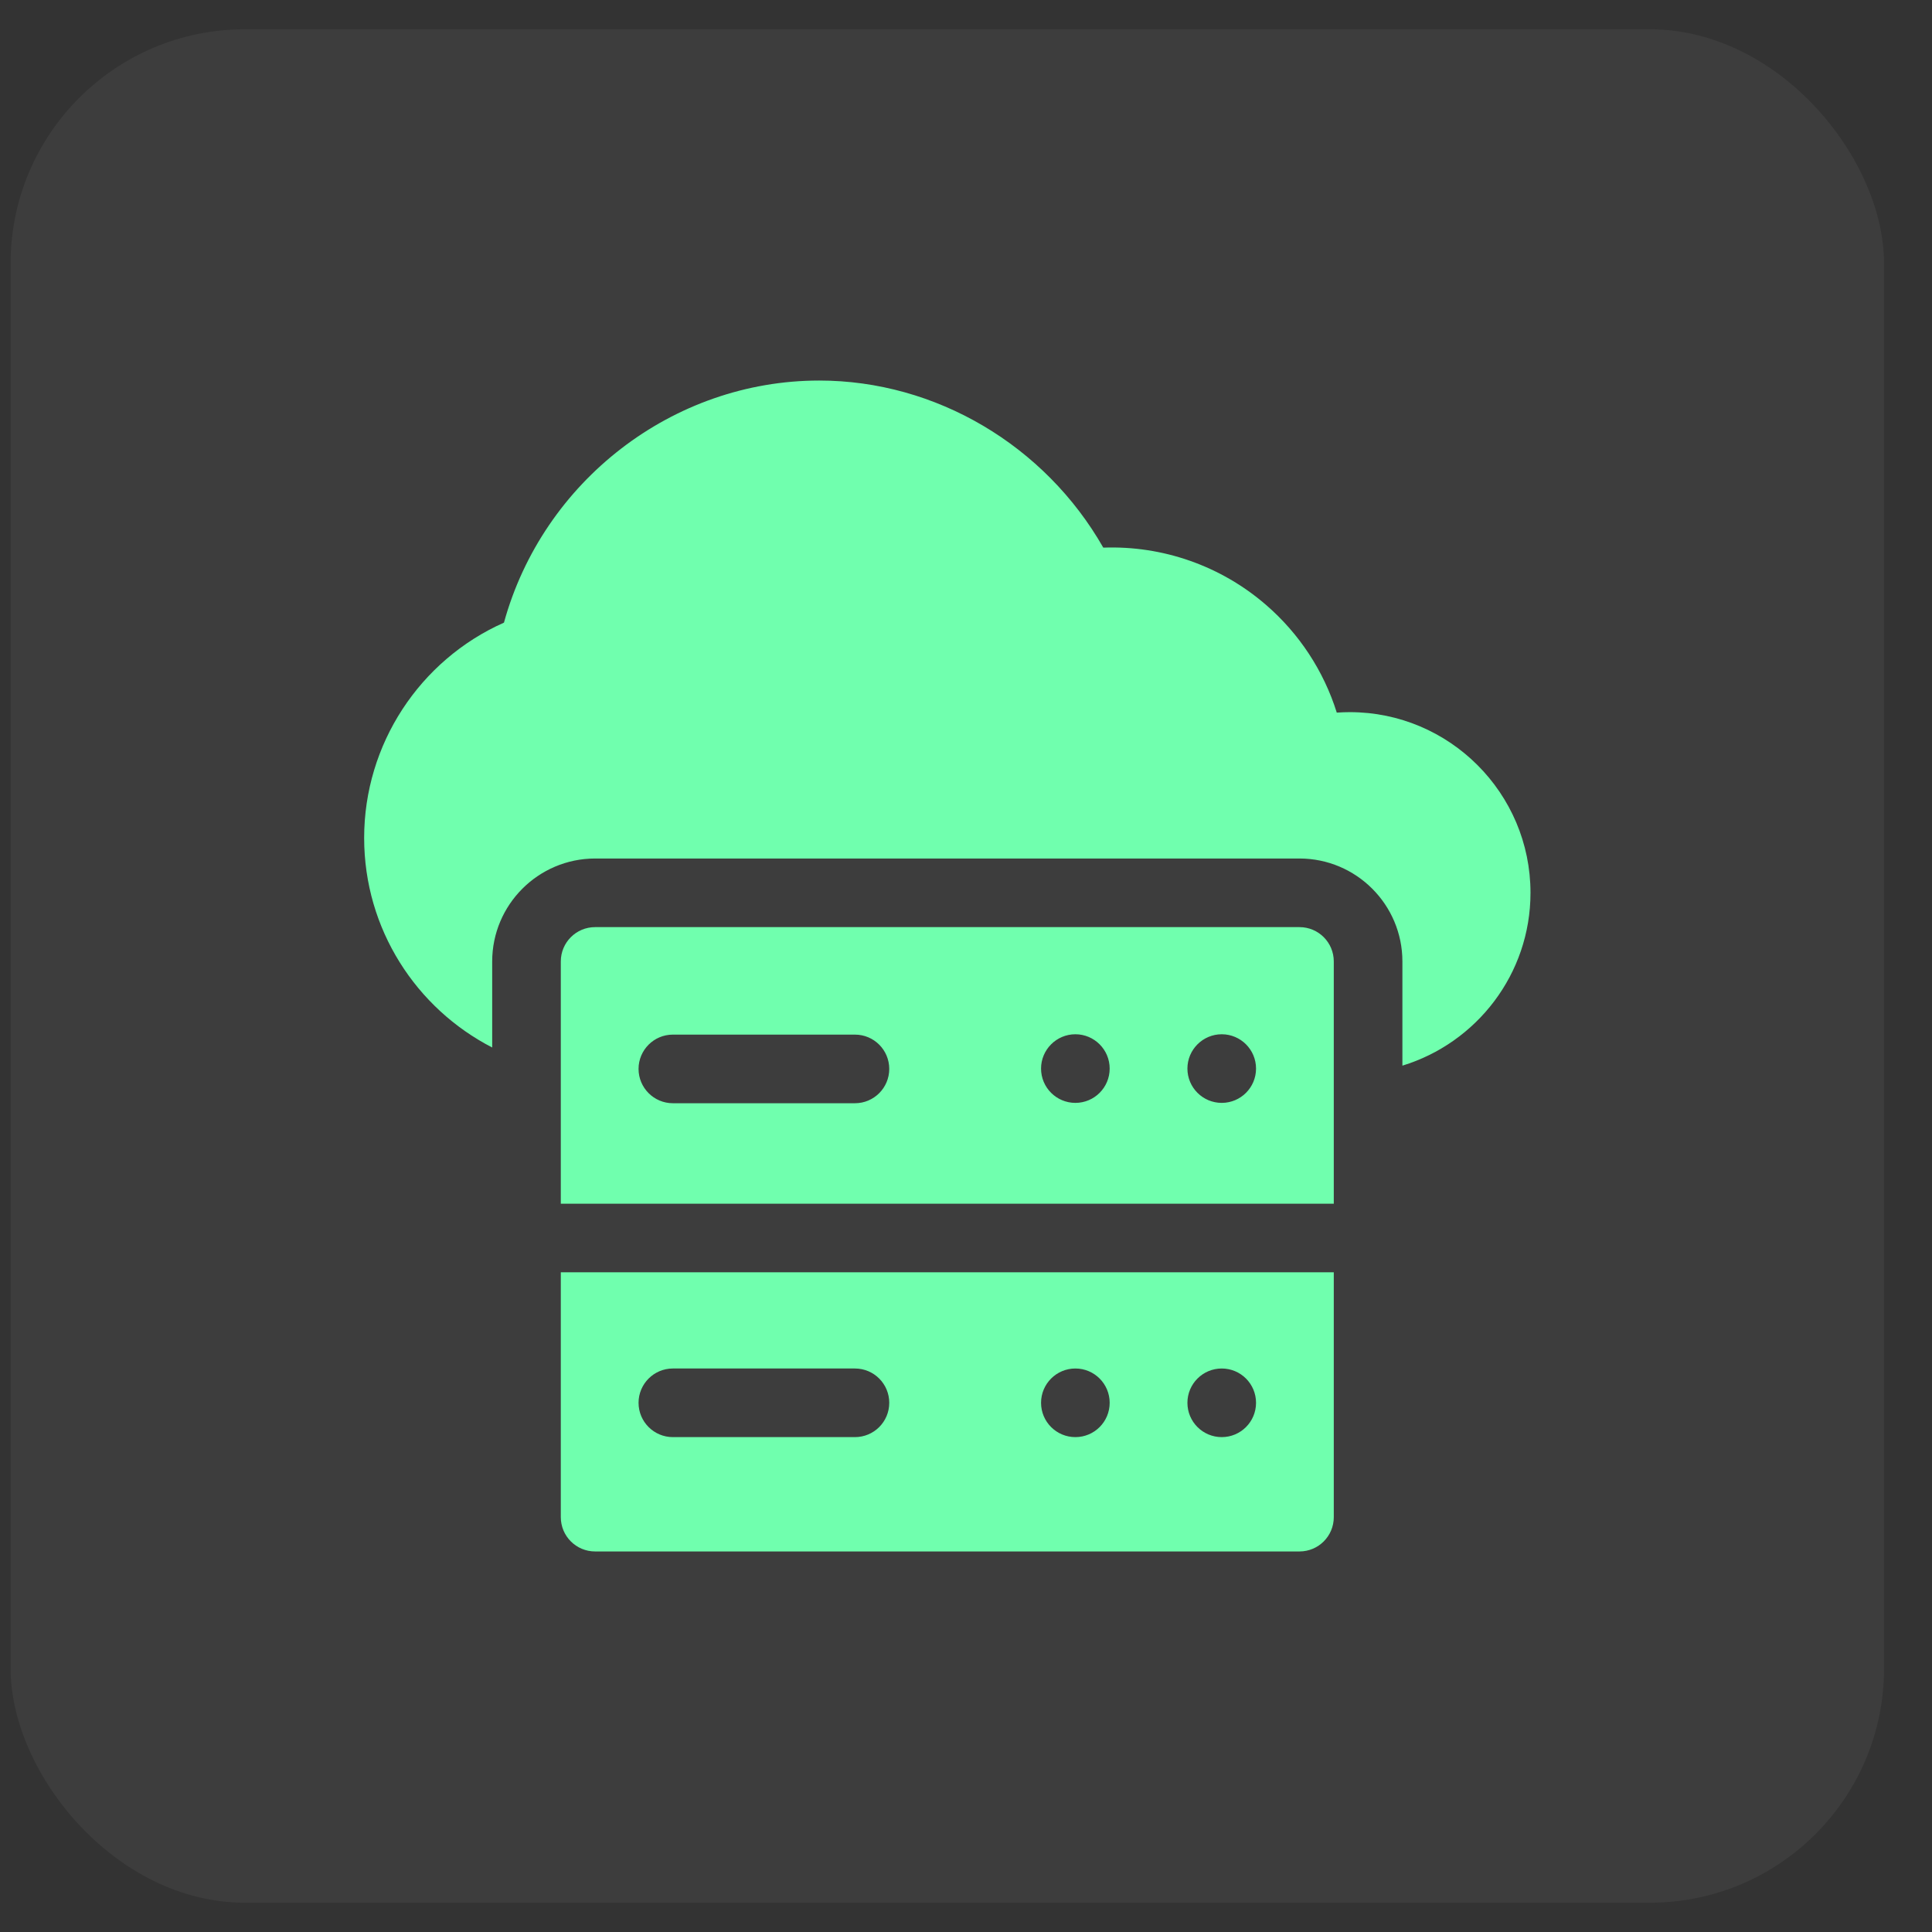
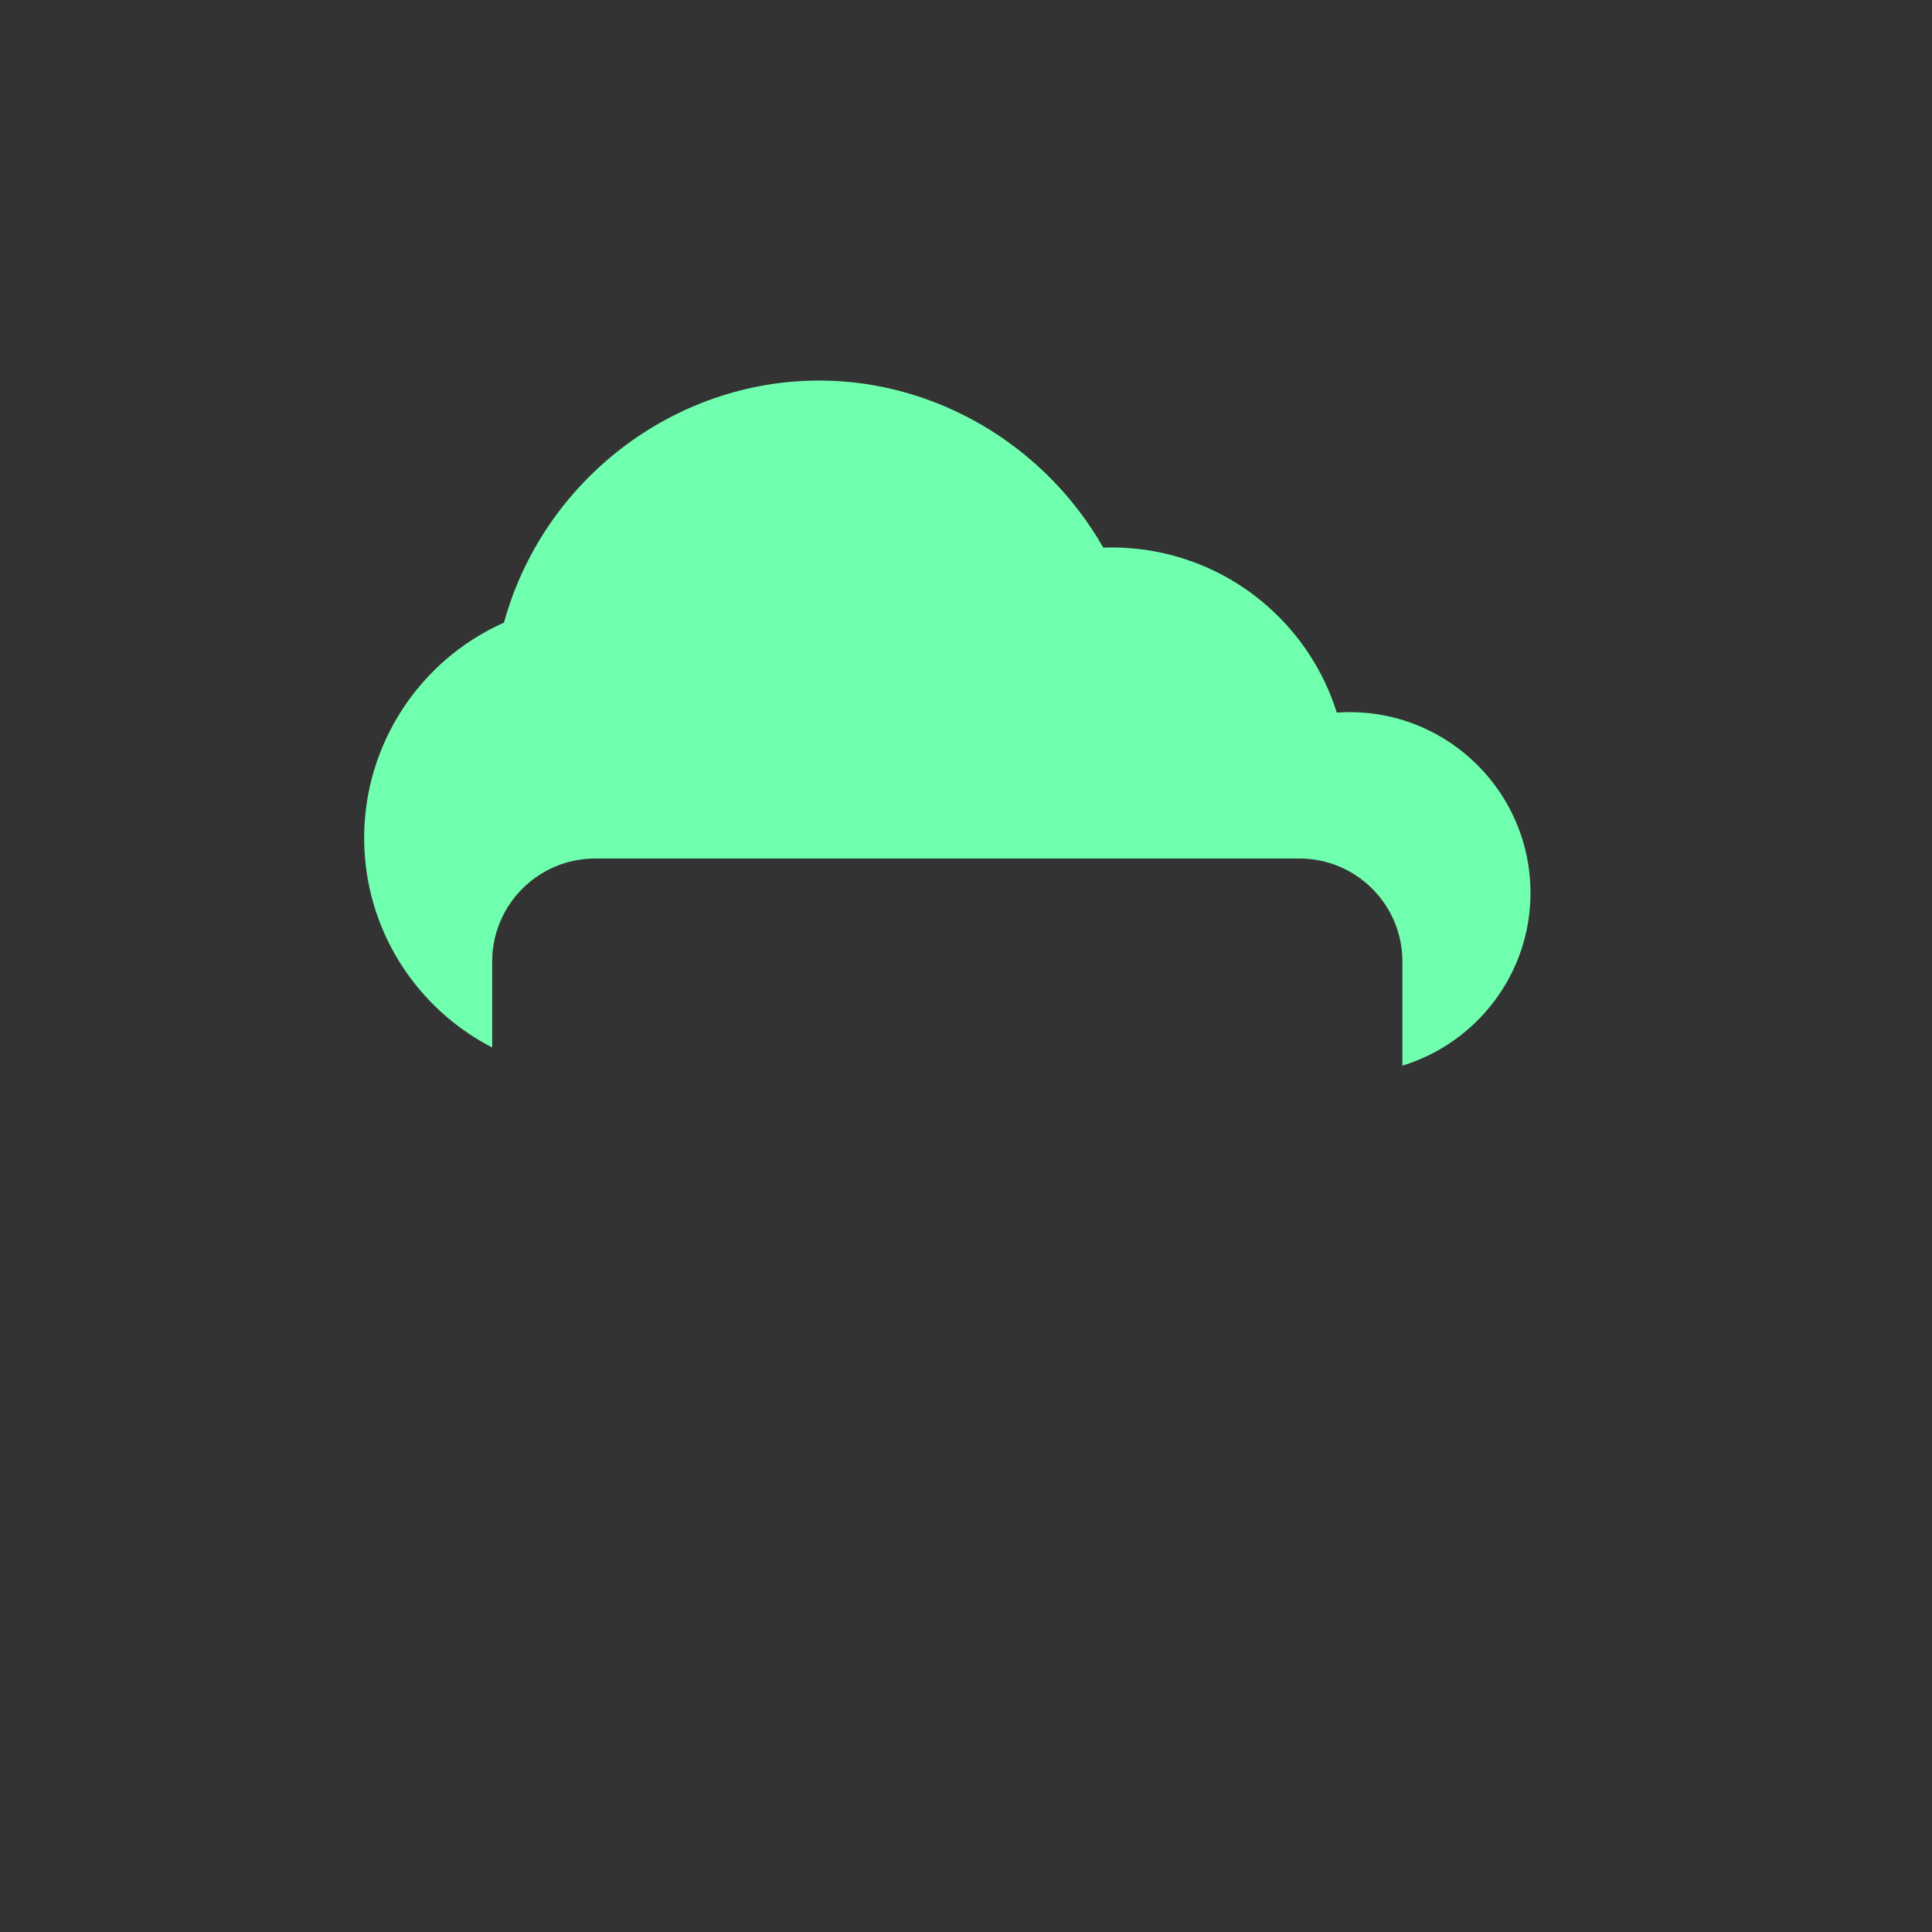
<svg xmlns="http://www.w3.org/2000/svg" width="33" height="33" viewBox="0 0 33 33" fill="none">
  <rect x="0" y="0" width="33" height="33" fill="#333333" stroke="none" />
-   <rect x="0.181" y="0.5" width="32" height="32" rx="4" fill="white" fill-opacity="0.05" />
  <path d="M23.056 12.164C22.981 12.164 22.907 12.167 22.833 12.172C22.611 11.462 22.192 10.821 21.621 10.329C20.854 9.666 19.861 9.317 18.845 9.354C17.849 7.608 15.986 6.5 13.993 6.5C11.489 6.5 9.273 8.221 8.608 10.635C7.167 11.276 6.22 12.715 6.22 14.312C6.22 15.87 7.109 17.224 8.407 17.892V16.422C8.407 15.453 9.196 14.664 10.165 14.664H22.196C23.166 14.664 23.954 15.453 23.954 16.422V18.202C25.219 17.816 26.142 16.639 26.142 15.25C26.142 13.548 24.757 12.164 23.056 12.164Z" fill="#70FFAE" />
-   <path d="M22.196 15.836H10.165C9.841 15.836 9.579 16.098 9.579 16.422V20.56H22.782V16.422C22.782 16.098 22.52 15.836 22.196 15.836ZM14.603 18.844H11.493C11.17 18.844 10.907 18.581 10.907 18.258C10.907 17.934 11.17 17.672 11.493 17.672H14.603C14.927 17.672 15.189 17.934 15.189 18.258C15.189 18.581 14.927 18.844 14.603 18.844ZM18.368 18.838C18.045 18.838 17.782 18.576 17.782 18.252C17.782 17.929 18.045 17.666 18.368 17.666C18.692 17.666 18.954 17.929 18.954 18.252C18.954 18.576 18.692 18.838 18.368 18.838ZM20.868 18.838C20.545 18.838 20.282 18.576 20.282 18.252C20.282 17.929 20.545 17.666 20.868 17.666C21.192 17.666 21.454 17.929 21.454 18.252C21.454 18.576 21.192 18.838 20.868 18.838Z" fill="#70FFAE" />
-   <path d="M9.579 25.914C9.579 26.238 9.841 26.5 10.165 26.5H22.196C22.52 26.5 22.782 26.238 22.782 25.914V21.732H9.579V25.914ZM20.868 23.375C21.192 23.375 21.454 23.637 21.454 23.961C21.454 24.285 21.192 24.547 20.868 24.547C20.545 24.547 20.282 24.285 20.282 23.961C20.282 23.637 20.545 23.375 20.868 23.375ZM18.368 23.375C18.692 23.375 18.954 23.637 18.954 23.961C18.954 24.285 18.692 24.547 18.368 24.547C18.045 24.547 17.782 24.285 17.782 23.961C17.782 23.637 18.045 23.375 18.368 23.375ZM11.493 23.375H14.603C14.927 23.375 15.189 23.637 15.189 23.961C15.189 24.285 14.927 24.547 14.603 24.547H11.493C11.17 24.547 10.907 24.285 10.907 23.961C10.907 23.637 11.17 23.375 11.493 23.375Z" fill="#70FFAE" />
</svg>